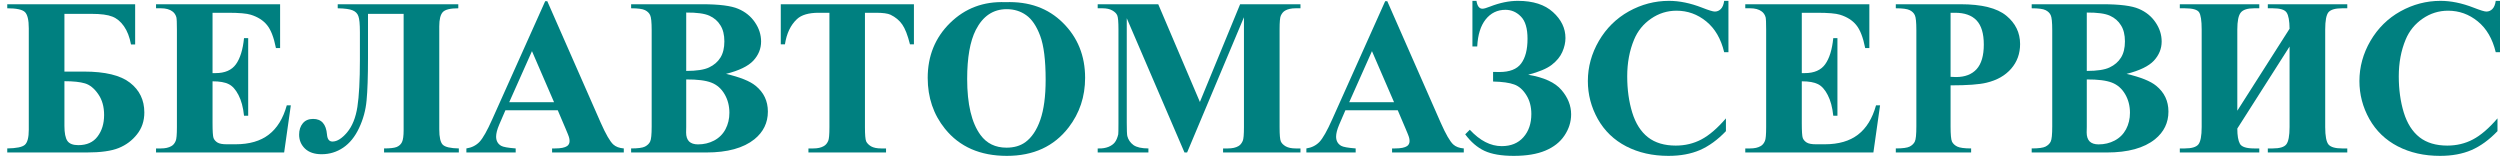
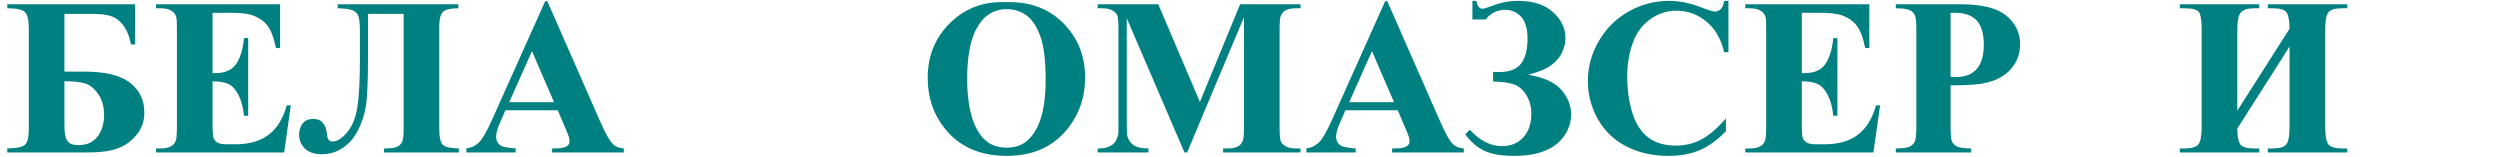
<svg xmlns="http://www.w3.org/2000/svg" width="335" height="21" viewBox="0 0 335 21" fill="none">
-   <path d="M335 0.114V6.999H334.429C333.999 5.202 333.198 3.825 332.026 2.868C330.854 1.911 329.526 1.433 328.042 1.433C326.802 1.433 325.664 1.789 324.629 2.502C323.594 3.215 322.837 4.147 322.358 5.3C321.743 6.774 321.436 8.415 321.436 10.222C321.436 11.999 321.66 13.62 322.109 15.085C322.559 16.54 323.262 17.644 324.219 18.395C325.176 19.138 326.416 19.509 327.939 19.509C329.189 19.509 330.332 19.235 331.367 18.689C332.412 18.142 333.511 17.199 334.663 15.861V17.575C333.55 18.737 332.388 19.582 331.177 20.109C329.976 20.627 328.569 20.886 326.958 20.886C324.839 20.886 322.954 20.461 321.304 19.611C319.663 18.762 318.394 17.541 317.495 15.949C316.606 14.357 316.162 12.663 316.162 10.866C316.162 8.972 316.655 7.175 317.642 5.476C318.638 3.776 319.976 2.458 321.655 1.521C323.345 0.583 325.137 0.114 327.031 0.114C328.428 0.114 329.902 0.417 331.455 1.022C332.354 1.374 332.925 1.55 333.169 1.55C333.481 1.55 333.75 1.438 333.975 1.213C334.209 0.979 334.36 0.612 334.429 0.114H335Z" fill="#008080" />
  <path d="M306.802 3.85C306.792 2.775 306.66 2.053 306.406 1.682C306.162 1.301 305.542 1.11 304.546 1.11H303.887V0.568H314.536V1.11H313.848C312.93 1.11 312.319 1.286 312.017 1.638C311.724 1.989 311.577 2.761 311.577 3.952V17.019C311.577 18.239 311.729 19.025 312.031 19.377C312.334 19.719 312.939 19.89 313.848 19.89H314.536V20.432H303.887V19.89H304.546C305.474 19.89 306.079 19.709 306.362 19.348C306.655 18.977 306.802 18.2 306.802 17.019V6.237L299.8 17.224C299.8 18.171 299.917 18.855 300.151 19.274C300.386 19.685 301.021 19.89 302.056 19.89H302.744V20.432H292.095V19.89H292.754C293.682 19.89 294.292 19.709 294.585 19.348C294.878 18.977 295.024 18.2 295.024 17.019V3.952C295.024 2.761 294.907 1.989 294.673 1.638C294.438 1.286 293.799 1.11 292.754 1.11H292.095V0.568H302.744V1.11H302.056C301.157 1.11 300.557 1.306 300.254 1.696C299.951 2.077 299.8 2.829 299.8 3.952V14.836L306.802 3.85Z" fill="#008080" />
-   <path d="M284.961 9.899C286.846 10.339 288.169 10.871 288.931 11.496C290.024 12.385 290.571 13.537 290.571 14.953C290.571 16.447 289.971 17.683 288.77 18.659C287.295 19.841 285.151 20.432 282.339 20.432H272.246V19.89C273.164 19.89 273.784 19.807 274.106 19.641C274.438 19.465 274.668 19.24 274.795 18.967C274.932 18.693 275 18.02 275 16.945V4.055C275 2.98 274.932 2.307 274.795 2.033C274.668 1.75 274.438 1.525 274.106 1.359C273.774 1.193 273.154 1.11 272.246 1.11V0.568H281.768C284.043 0.568 285.654 0.773 286.602 1.184C287.549 1.584 288.296 2.189 288.843 3C289.39 3.801 289.663 4.655 289.663 5.563C289.663 6.521 289.316 7.375 288.623 8.127C287.93 8.869 286.709 9.46 284.961 9.899ZM279.629 9.504C281.016 9.504 282.036 9.348 282.69 9.035C283.354 8.723 283.862 8.283 284.214 7.717C284.565 7.15 284.741 6.428 284.741 5.549C284.741 4.67 284.565 3.952 284.214 3.396C283.872 2.829 283.379 2.399 282.734 2.106C282.09 1.813 281.055 1.672 279.629 1.682V9.504ZM279.629 10.646V17.019L279.614 17.751C279.614 18.278 279.746 18.679 280.01 18.952C280.283 19.216 280.684 19.348 281.211 19.348C281.992 19.348 282.71 19.177 283.364 18.835C284.028 18.483 284.536 17.98 284.888 17.326C285.239 16.662 285.415 15.925 285.415 15.114C285.415 14.187 285.2 13.356 284.771 12.624C284.341 11.882 283.75 11.364 282.998 11.071C282.246 10.778 281.123 10.637 279.629 10.646Z" fill="#008080" />
  <path d="M261.377 11.438V16.945C261.377 18.02 261.44 18.698 261.567 18.981C261.704 19.255 261.938 19.475 262.271 19.641C262.612 19.807 263.232 19.89 264.131 19.89V20.432H254.038V19.89C254.956 19.89 255.576 19.807 255.898 19.641C256.23 19.465 256.46 19.24 256.587 18.967C256.724 18.693 256.792 18.02 256.792 16.945V4.055C256.792 2.98 256.724 2.307 256.587 2.033C256.46 1.75 256.23 1.525 255.898 1.359C255.566 1.193 254.946 1.11 254.038 1.11V0.568H262.695C265.547 0.568 267.593 1.076 268.833 2.092C270.073 3.107 270.693 4.377 270.693 5.9C270.693 7.189 270.293 8.293 269.492 9.211C268.691 10.129 267.588 10.754 266.182 11.086C265.234 11.32 263.633 11.438 261.377 11.438ZM261.377 1.711V10.295C261.699 10.315 261.943 10.324 262.109 10.324C263.301 10.324 264.219 9.973 264.863 9.27C265.508 8.557 265.83 7.458 265.83 5.974C265.83 4.499 265.508 3.42 264.863 2.736C264.219 2.053 263.257 1.711 261.978 1.711H261.377Z" fill="#008080" />
  <path d="M241.44 1.711V9.797H241.836C243.096 9.797 244.009 9.401 244.575 8.61C245.142 7.819 245.503 6.652 245.659 5.109H246.216V15.51H245.659C245.542 14.377 245.293 13.449 244.912 12.727C244.541 12.004 244.106 11.521 243.608 11.276C243.11 11.023 242.388 10.896 241.44 10.896V16.491C241.44 17.585 241.484 18.254 241.572 18.498C241.67 18.742 241.846 18.942 242.1 19.099C242.354 19.255 242.764 19.333 243.33 19.333H244.517C246.372 19.333 247.856 18.903 248.97 18.044C250.093 17.185 250.898 15.876 251.387 14.118H251.929L251.035 20.432H233.867V19.89H234.526C235.103 19.89 235.566 19.787 235.918 19.582C236.172 19.445 236.367 19.211 236.504 18.879C236.611 18.645 236.665 18.029 236.665 17.033V3.967C236.665 3.068 236.641 2.517 236.592 2.312C236.494 1.97 236.313 1.706 236.05 1.521C235.679 1.247 235.171 1.11 234.526 1.11H233.867V0.568H250.493V6.442H249.937C249.653 5.007 249.253 3.977 248.735 3.352C248.228 2.727 247.505 2.268 246.567 1.975C246.021 1.799 244.995 1.711 243.491 1.711H241.44Z" fill="#008080" />
  <path d="M231.611 0.114V6.999H231.04C230.61 5.202 229.81 3.825 228.638 2.868C227.466 1.911 226.138 1.433 224.653 1.433C223.413 1.433 222.275 1.789 221.24 2.502C220.205 3.215 219.448 4.147 218.97 5.3C218.354 6.774 218.047 8.415 218.047 10.222C218.047 11.999 218.271 13.62 218.721 15.085C219.17 16.54 219.873 17.644 220.83 18.395C221.787 19.138 223.027 19.509 224.551 19.509C225.801 19.509 226.943 19.235 227.979 18.689C229.023 18.142 230.122 17.199 231.274 15.861V17.575C230.161 18.737 228.999 19.582 227.788 20.109C226.587 20.627 225.181 20.886 223.569 20.886C221.45 20.886 219.565 20.461 217.915 19.611C216.274 18.762 215.005 17.541 214.106 15.949C213.218 14.357 212.773 12.663 212.773 10.866C212.773 8.972 213.267 7.175 214.253 5.476C215.249 3.776 216.587 2.458 218.267 1.521C219.956 0.583 221.748 0.114 223.643 0.114C225.039 0.114 226.514 0.417 228.066 1.022C228.965 1.374 229.536 1.55 229.78 1.55C230.093 1.55 230.361 1.438 230.586 1.213C230.82 0.979 230.972 0.612 231.04 0.114H231.611Z" fill="#008080" />
-   <path d="M197.305 6.223V0.114H197.847C197.954 0.817 198.223 1.169 198.652 1.169C198.848 1.169 199.189 1.071 199.678 0.876C200.977 0.368 202.217 0.114 203.398 0.114C205.43 0.114 206.997 0.617 208.101 1.623C209.214 2.629 209.771 3.786 209.771 5.095C209.771 5.71 209.629 6.335 209.346 6.97C209.072 7.595 208.604 8.166 207.939 8.684C207.285 9.191 206.23 9.636 204.775 10.017C206.895 10.368 208.384 11.052 209.243 12.067C210.103 13.073 210.532 14.157 210.532 15.319C210.532 16.325 210.234 17.273 209.639 18.161C209.053 19.04 208.198 19.714 207.075 20.183C205.962 20.651 204.551 20.886 202.842 20.886C201.191 20.886 199.883 20.661 198.916 20.212C197.959 19.763 197.1 19.025 196.338 18L196.953 17.385C198.311 18.85 199.736 19.582 201.23 19.582C202.461 19.582 203.428 19.186 204.131 18.395C204.844 17.595 205.2 16.555 205.2 15.275C205.2 14.299 204.976 13.454 204.526 12.741C204.077 12.019 203.535 11.545 202.9 11.32C202.266 11.086 201.323 10.954 200.073 10.925V9.636C200.415 9.646 200.698 9.65 200.923 9.65C202.29 9.65 203.257 9.274 203.823 8.522C204.399 7.761 204.688 6.652 204.688 5.197C204.688 3.811 204.395 2.819 203.809 2.224C203.223 1.618 202.529 1.315 201.729 1.315C200.645 1.315 199.761 1.745 199.077 2.604C198.403 3.454 198.027 4.66 197.949 6.223H197.305Z" fill="#008080" />
+   <path d="M197.305 6.223V0.114H197.847C197.954 0.817 198.223 1.169 198.652 1.169C198.848 1.169 199.189 1.071 199.678 0.876C200.977 0.368 202.217 0.114 203.398 0.114C205.43 0.114 206.997 0.617 208.101 1.623C209.214 2.629 209.771 3.786 209.771 5.095C209.771 5.71 209.629 6.335 209.346 6.97C209.072 7.595 208.604 8.166 207.939 8.684C207.285 9.191 206.23 9.636 204.775 10.017C206.895 10.368 208.384 11.052 209.243 12.067C210.103 13.073 210.532 14.157 210.532 15.319C210.532 16.325 210.234 17.273 209.639 18.161C209.053 19.04 208.198 19.714 207.075 20.183C205.962 20.651 204.551 20.886 202.842 20.886C201.191 20.886 199.883 20.661 198.916 20.212C197.959 19.763 197.1 19.025 196.338 18L196.953 17.385C198.311 18.85 199.736 19.582 201.23 19.582C202.461 19.582 203.428 19.186 204.131 18.395C204.844 17.595 205.2 16.555 205.2 15.275C205.2 14.299 204.976 13.454 204.526 12.741C204.077 12.019 203.535 11.545 202.9 11.32C202.266 11.086 201.323 10.954 200.073 10.925V9.636C200.415 9.646 200.698 9.65 200.923 9.65C202.29 9.65 203.257 9.274 203.823 8.522C204.399 7.761 204.688 6.652 204.688 5.197C204.688 3.811 204.395 2.819 203.809 2.224C203.223 1.618 202.529 1.315 201.729 1.315C200.645 1.315 199.761 1.745 199.077 2.604H197.305Z" fill="#008080" />
  <path d="M187.3 14.777H180.283L179.448 16.711C179.175 17.355 179.038 17.888 179.038 18.308C179.038 18.864 179.263 19.274 179.712 19.538C179.976 19.694 180.625 19.811 181.66 19.89V20.432H175.054V19.89C175.767 19.782 176.353 19.489 176.812 19.011C177.271 18.523 177.837 17.521 178.511 16.008L185.615 0.158H185.894L193.057 16.447C193.74 17.99 194.302 18.962 194.741 19.362C195.073 19.665 195.542 19.841 196.147 19.89V20.432H186.538V19.89H186.934C187.705 19.89 188.247 19.782 188.56 19.567C188.774 19.411 188.882 19.186 188.882 18.894C188.882 18.718 188.853 18.537 188.794 18.352C188.774 18.264 188.628 17.898 188.354 17.253L187.3 14.777ZM186.802 13.693L183.843 6.853L180.796 13.693H186.802Z" fill="#008080" />
  <path d="M160.786 13.664L166.177 0.568H174.263V1.11H173.618C173.032 1.11 172.563 1.213 172.212 1.418C171.968 1.555 171.772 1.784 171.626 2.106C171.519 2.341 171.465 2.951 171.465 3.938V17.033C171.465 18.049 171.519 18.684 171.626 18.938C171.733 19.191 171.953 19.416 172.285 19.611C172.617 19.797 173.062 19.89 173.618 19.89H174.263V20.432H163.892V19.89H164.536C165.122 19.89 165.591 19.787 165.942 19.582C166.187 19.445 166.382 19.211 166.528 18.879C166.636 18.645 166.689 18.029 166.689 17.033V2.312L159.072 20.432H158.721L150.986 2.443V16.433C150.986 17.409 151.011 18.01 151.06 18.234C151.187 18.723 151.46 19.123 151.88 19.436C152.31 19.738 152.979 19.89 153.887 19.89V20.432H147.09V19.89H147.295C147.734 19.899 148.145 19.831 148.525 19.685C148.906 19.528 149.194 19.323 149.39 19.069C149.585 18.815 149.736 18.459 149.844 18C149.863 17.893 149.873 17.395 149.873 16.506V3.938C149.873 2.932 149.819 2.307 149.712 2.062C149.604 1.809 149.385 1.589 149.053 1.403C148.721 1.208 148.276 1.11 147.72 1.11H147.09V0.568H155.205L160.786 13.664Z" fill="#008080" />
  <path d="M134.727 0.29C137.891 0.173 140.459 1.096 142.432 3.059C144.414 5.021 145.405 7.478 145.405 10.427C145.405 12.946 144.668 15.163 143.193 17.077C141.24 19.616 138.481 20.886 134.917 20.886C131.343 20.886 128.579 19.675 126.626 17.253C125.083 15.339 124.312 13.068 124.312 10.441C124.312 7.492 125.312 5.036 127.314 3.073C129.326 1.101 131.797 0.173 134.727 0.29ZM134.902 1.228C133.086 1.228 131.704 2.155 130.757 4.011C129.985 5.534 129.6 7.722 129.6 10.573C129.6 13.962 130.195 16.467 131.387 18.088C132.217 19.221 133.379 19.787 134.873 19.787C135.879 19.787 136.719 19.543 137.393 19.055C138.252 18.43 138.921 17.434 139.399 16.066C139.878 14.69 140.117 12.898 140.117 10.69C140.117 8.063 139.873 6.101 139.385 4.802C138.896 3.493 138.271 2.57 137.51 2.033C136.758 1.496 135.889 1.228 134.902 1.228Z" fill="#008080" />
-   <path d="M122.466 0.568V5.944H121.938C121.626 4.704 121.279 3.815 120.898 3.278C120.518 2.731 119.995 2.297 119.331 1.975C118.96 1.799 118.311 1.711 117.383 1.711H115.903V17.033C115.903 18.049 115.957 18.684 116.064 18.938C116.182 19.191 116.401 19.416 116.724 19.611C117.056 19.797 117.505 19.89 118.071 19.89H118.73V20.432H108.33V19.89H108.989C109.565 19.89 110.029 19.787 110.381 19.582C110.635 19.445 110.835 19.211 110.981 18.879C111.089 18.645 111.143 18.029 111.143 17.033V1.711H109.707C108.369 1.711 107.397 1.994 106.792 2.561C105.942 3.352 105.405 4.479 105.181 5.944H104.624V0.568H122.466Z" fill="#008080" />
-   <path d="M97.285 9.899C99.17 10.339 100.493 10.871 101.255 11.496C102.349 12.385 102.896 13.537 102.896 14.953C102.896 16.447 102.295 17.683 101.094 18.659C99.619 19.841 97.476 20.432 94.663 20.432H84.57V19.89C85.488 19.89 86.108 19.807 86.431 19.641C86.763 19.465 86.992 19.24 87.119 18.967C87.256 18.693 87.324 18.02 87.324 16.945V4.055C87.324 2.98 87.256 2.307 87.119 2.033C86.992 1.75 86.763 1.525 86.431 1.359C86.099 1.193 85.478 1.11 84.57 1.11V0.568H94.092C96.367 0.568 97.978 0.773 98.926 1.184C99.873 1.584 100.62 2.189 101.167 3C101.714 3.801 101.987 4.655 101.987 5.563C101.987 6.521 101.641 7.375 100.947 8.127C100.254 8.869 99.033 9.46 97.285 9.899ZM91.953 9.504C93.34 9.504 94.36 9.348 95.015 9.035C95.679 8.723 96.186 8.283 96.538 7.717C96.89 7.15 97.065 6.428 97.065 5.549C97.065 4.67 96.89 3.952 96.538 3.396C96.196 2.829 95.703 2.399 95.059 2.106C94.414 1.813 93.379 1.672 91.953 1.682V9.504ZM91.953 10.646V17.019L91.939 17.751C91.939 18.278 92.07 18.679 92.334 18.952C92.607 19.216 93.008 19.348 93.535 19.348C94.316 19.348 95.034 19.177 95.689 18.835C96.353 18.483 96.86 17.98 97.212 17.326C97.564 16.662 97.739 15.925 97.739 15.114C97.739 14.187 97.524 13.356 97.095 12.624C96.665 11.882 96.074 11.364 95.322 11.071C94.57 10.778 93.447 10.637 91.953 10.646Z" fill="#008080" />
  <path d="M74.741 14.777H67.725L66.89 16.711C66.616 17.355 66.48 17.888 66.48 18.308C66.48 18.864 66.704 19.274 67.153 19.538C67.417 19.694 68.066 19.811 69.102 19.89V20.432H62.495V19.89C63.208 19.782 63.794 19.489 64.253 19.011C64.712 18.523 65.278 17.521 65.952 16.008L73.057 0.158H73.335L80.498 16.447C81.182 17.99 81.743 18.962 82.183 19.362C82.515 19.665 82.983 19.841 83.589 19.89V20.432H73.98V19.89H74.375C75.147 19.89 75.689 19.782 76.001 19.567C76.216 19.411 76.323 19.186 76.323 18.894C76.323 18.718 76.294 18.537 76.235 18.352C76.216 18.264 76.069 17.898 75.796 17.253L74.741 14.777ZM74.243 13.693L71.284 6.853L68.237 13.693H74.243Z" fill="#008080" />
  <path d="M61.411 1.11C60.337 1.11 59.644 1.281 59.331 1.623C59.019 1.965 58.862 2.6 58.862 3.527V17.341C58.862 18.395 59.019 19.079 59.331 19.392C59.644 19.704 60.361 19.87 61.484 19.89V20.432H51.465V19.89C52.266 19.89 52.827 19.826 53.149 19.699C53.481 19.562 53.721 19.343 53.867 19.04C54.014 18.737 54.087 18.2 54.087 17.429V1.857H49.312V7.79C49.312 10.271 49.248 12.16 49.121 13.459C49.004 14.758 48.667 15.993 48.11 17.165C47.563 18.327 46.855 19.201 45.986 19.787C45.117 20.373 44.155 20.666 43.101 20.666C42.144 20.666 41.401 20.417 40.874 19.919C40.347 19.411 40.083 18.786 40.083 18.044C40.083 17.429 40.244 16.926 40.566 16.535C40.889 16.135 41.352 15.935 41.958 15.935C43.081 15.935 43.701 16.633 43.818 18.029C43.867 18.654 44.111 18.967 44.551 18.967C45.166 18.967 45.82 18.557 46.514 17.736C47.207 16.906 47.666 15.769 47.891 14.323C48.115 12.878 48.227 10.783 48.227 8.039V4.289C48.227 3.225 48.159 2.517 48.023 2.165C47.895 1.804 47.642 1.545 47.261 1.389C46.89 1.223 46.221 1.13 45.254 1.11V0.568H61.411V1.11Z" fill="#008080" />
  <path d="M28.481 1.711V9.797H28.877C30.137 9.797 31.05 9.401 31.616 8.61C32.183 7.819 32.544 6.652 32.7 5.109H33.257V15.51H32.7C32.583 14.377 32.334 13.449 31.953 12.727C31.582 12.004 31.148 11.521 30.649 11.276C30.151 11.023 29.429 10.896 28.481 10.896V16.491C28.481 17.585 28.525 18.254 28.613 18.498C28.711 18.742 28.887 18.942 29.141 19.099C29.395 19.255 29.805 19.333 30.371 19.333H31.558C33.413 19.333 34.898 18.903 36.011 18.044C37.134 17.185 37.94 15.876 38.428 14.118H38.97L38.076 20.432H20.908V19.89H21.567C22.144 19.89 22.607 19.787 22.959 19.582C23.213 19.445 23.408 19.211 23.545 18.879C23.652 18.645 23.706 18.029 23.706 17.033V3.967C23.706 3.068 23.682 2.517 23.633 2.312C23.535 1.97 23.355 1.706 23.091 1.521C22.72 1.247 22.212 1.11 21.567 1.11H20.908V0.568H37.534V6.442H36.977C36.694 5.007 36.294 3.977 35.776 3.352C35.269 2.727 34.546 2.268 33.608 1.975C33.062 1.799 32.036 1.711 30.532 1.711H28.481Z" fill="#008080" />
  <path d="M0.972 0.568H18.11V5.959H17.554C17.368 4.963 17.056 4.152 16.616 3.527C16.177 2.893 15.654 2.458 15.049 2.224C14.443 1.979 13.516 1.857 12.266 1.857H8.633V9.592H11.255C14.087 9.592 16.143 10.09 17.422 11.086C18.701 12.082 19.341 13.41 19.341 15.07C19.341 16.203 19.014 17.18 18.359 18C17.715 18.82 16.899 19.431 15.913 19.831C14.937 20.231 13.506 20.432 11.621 20.432H0.972V19.89C2.202 19.87 2.988 19.709 3.33 19.406C3.682 19.094 3.857 18.42 3.857 17.385V3.791C3.857 2.668 3.682 1.94 3.33 1.608C2.979 1.276 2.192 1.11 0.972 1.11V0.568ZM8.633 10.881V16.872C8.633 17.819 8.765 18.488 9.028 18.879C9.292 19.26 9.78 19.45 10.493 19.45C11.636 19.45 12.495 19.064 13.071 18.293C13.657 17.521 13.95 16.56 13.95 15.407C13.95 14.294 13.687 13.361 13.159 12.609C12.632 11.848 12.041 11.369 11.387 11.174C10.742 10.979 9.824 10.881 8.633 10.881Z" fill="#008080" />
</svg>